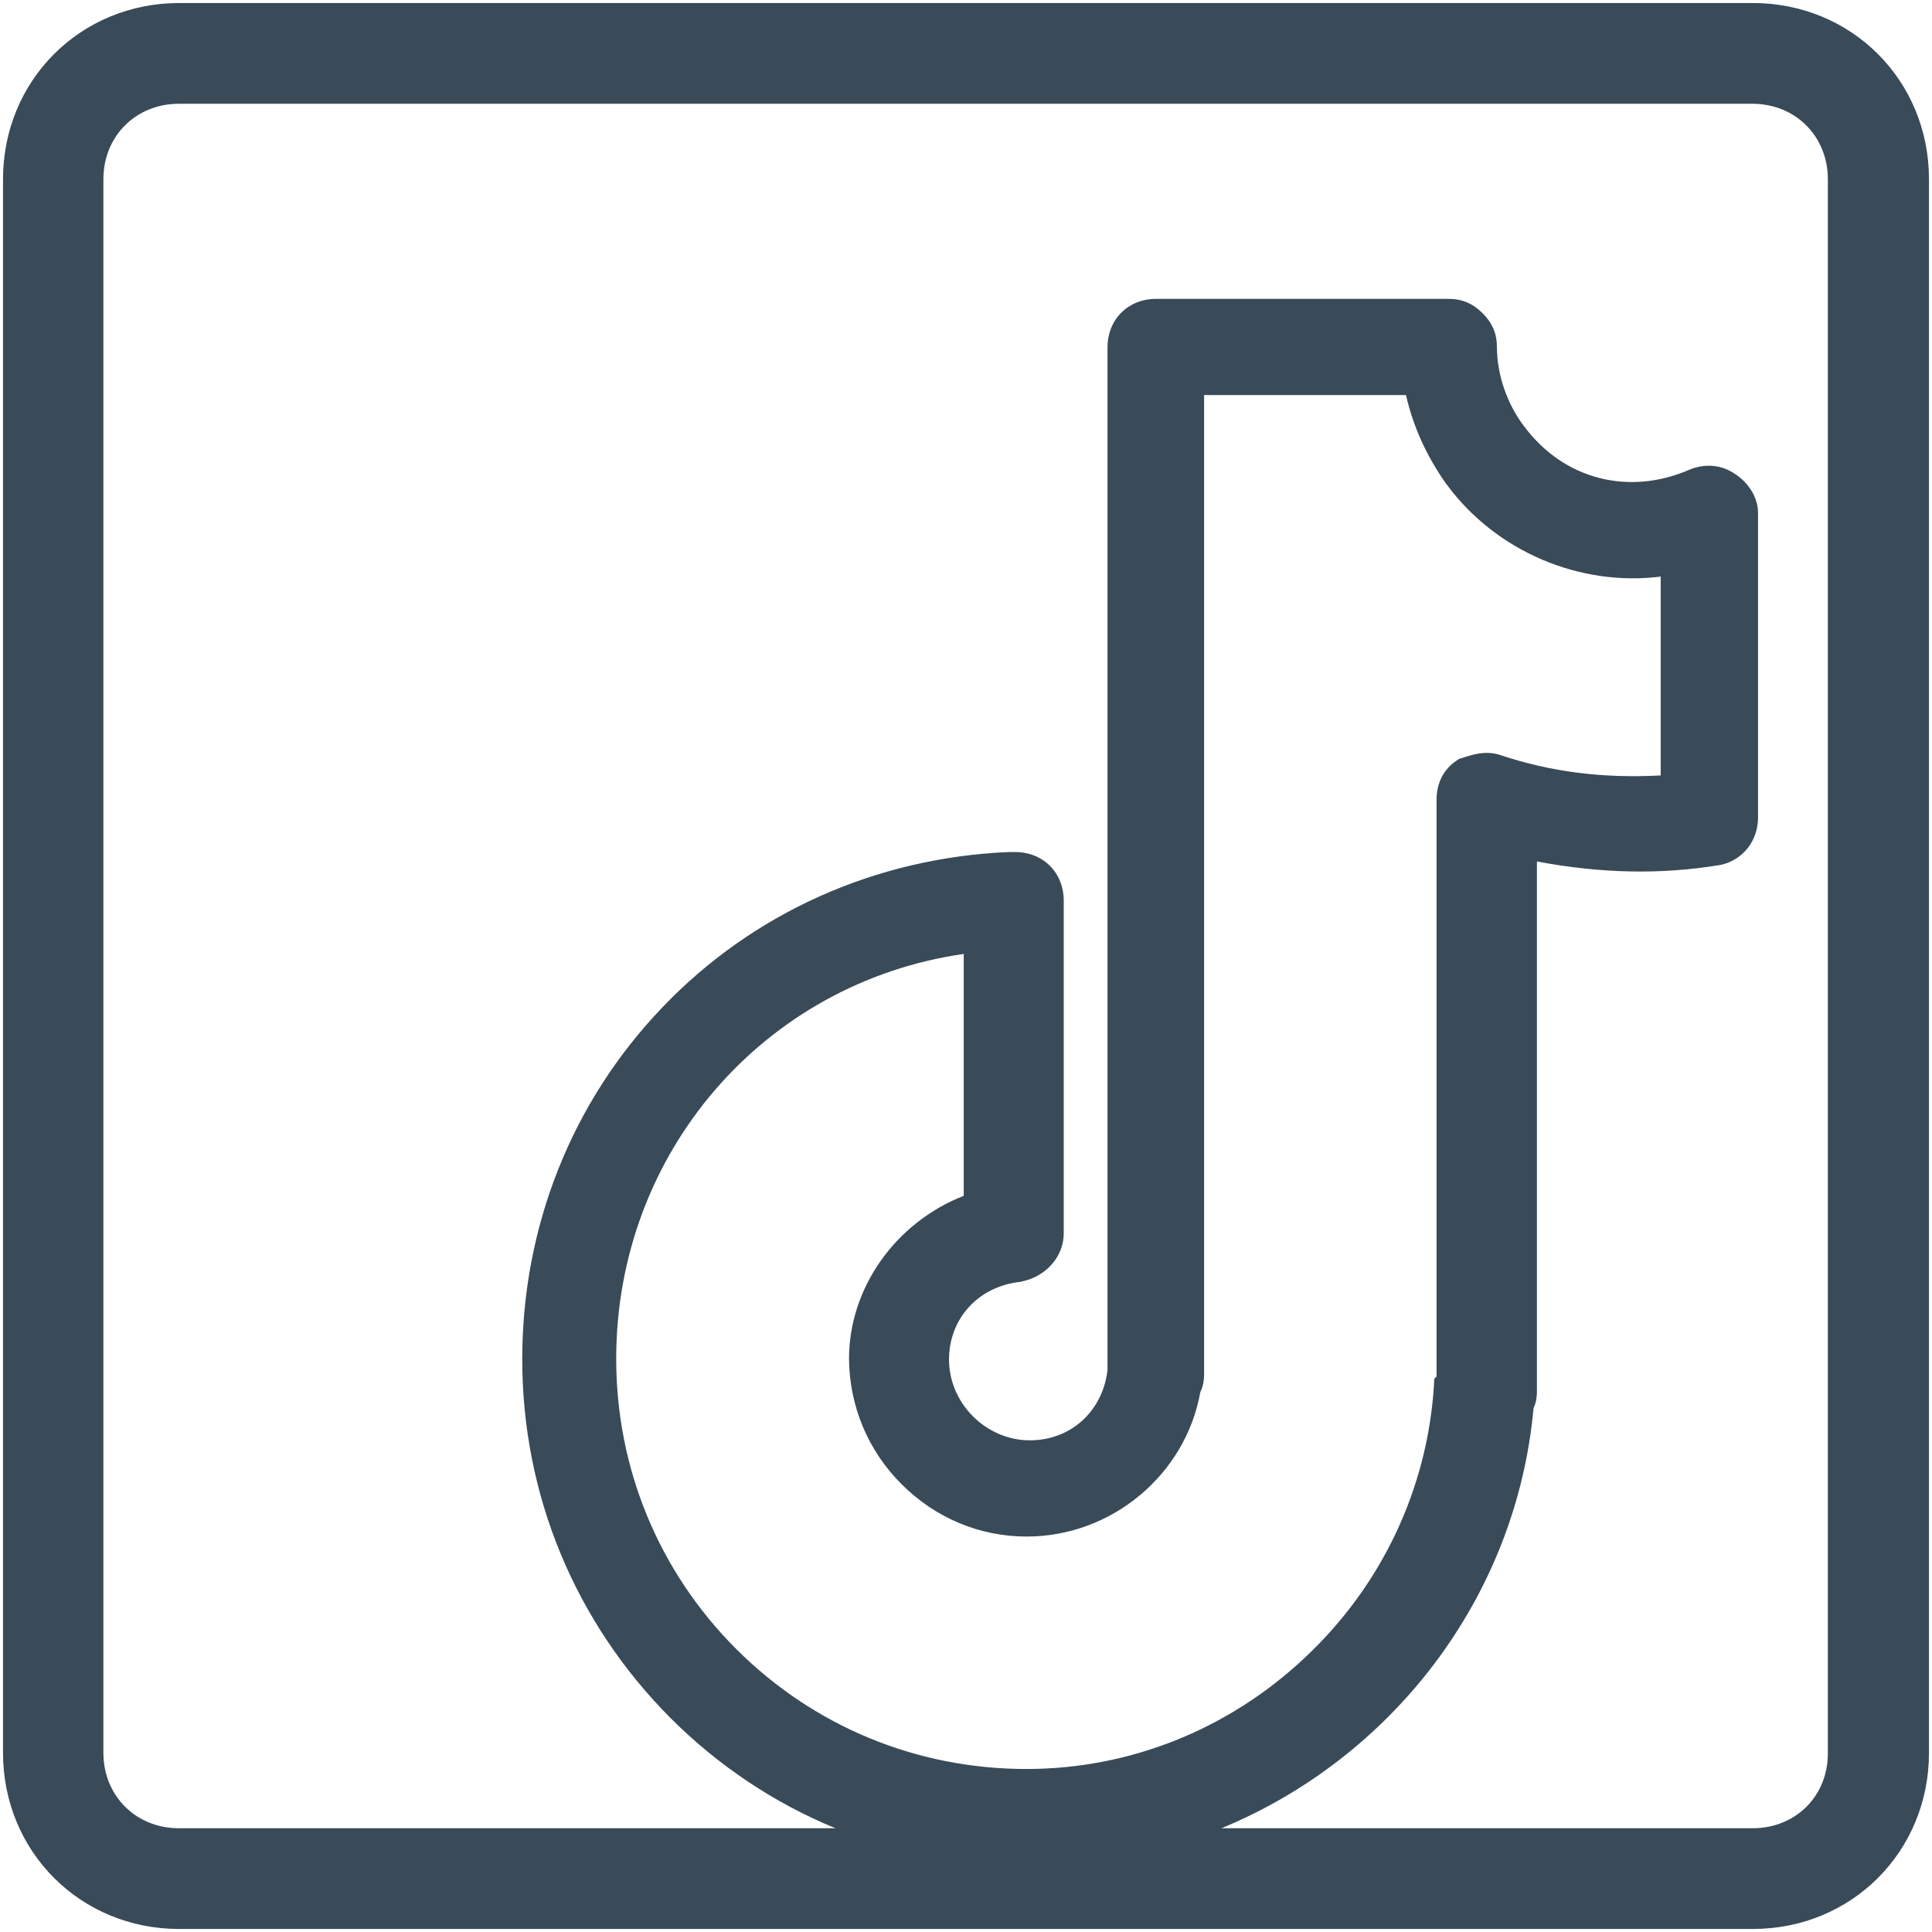
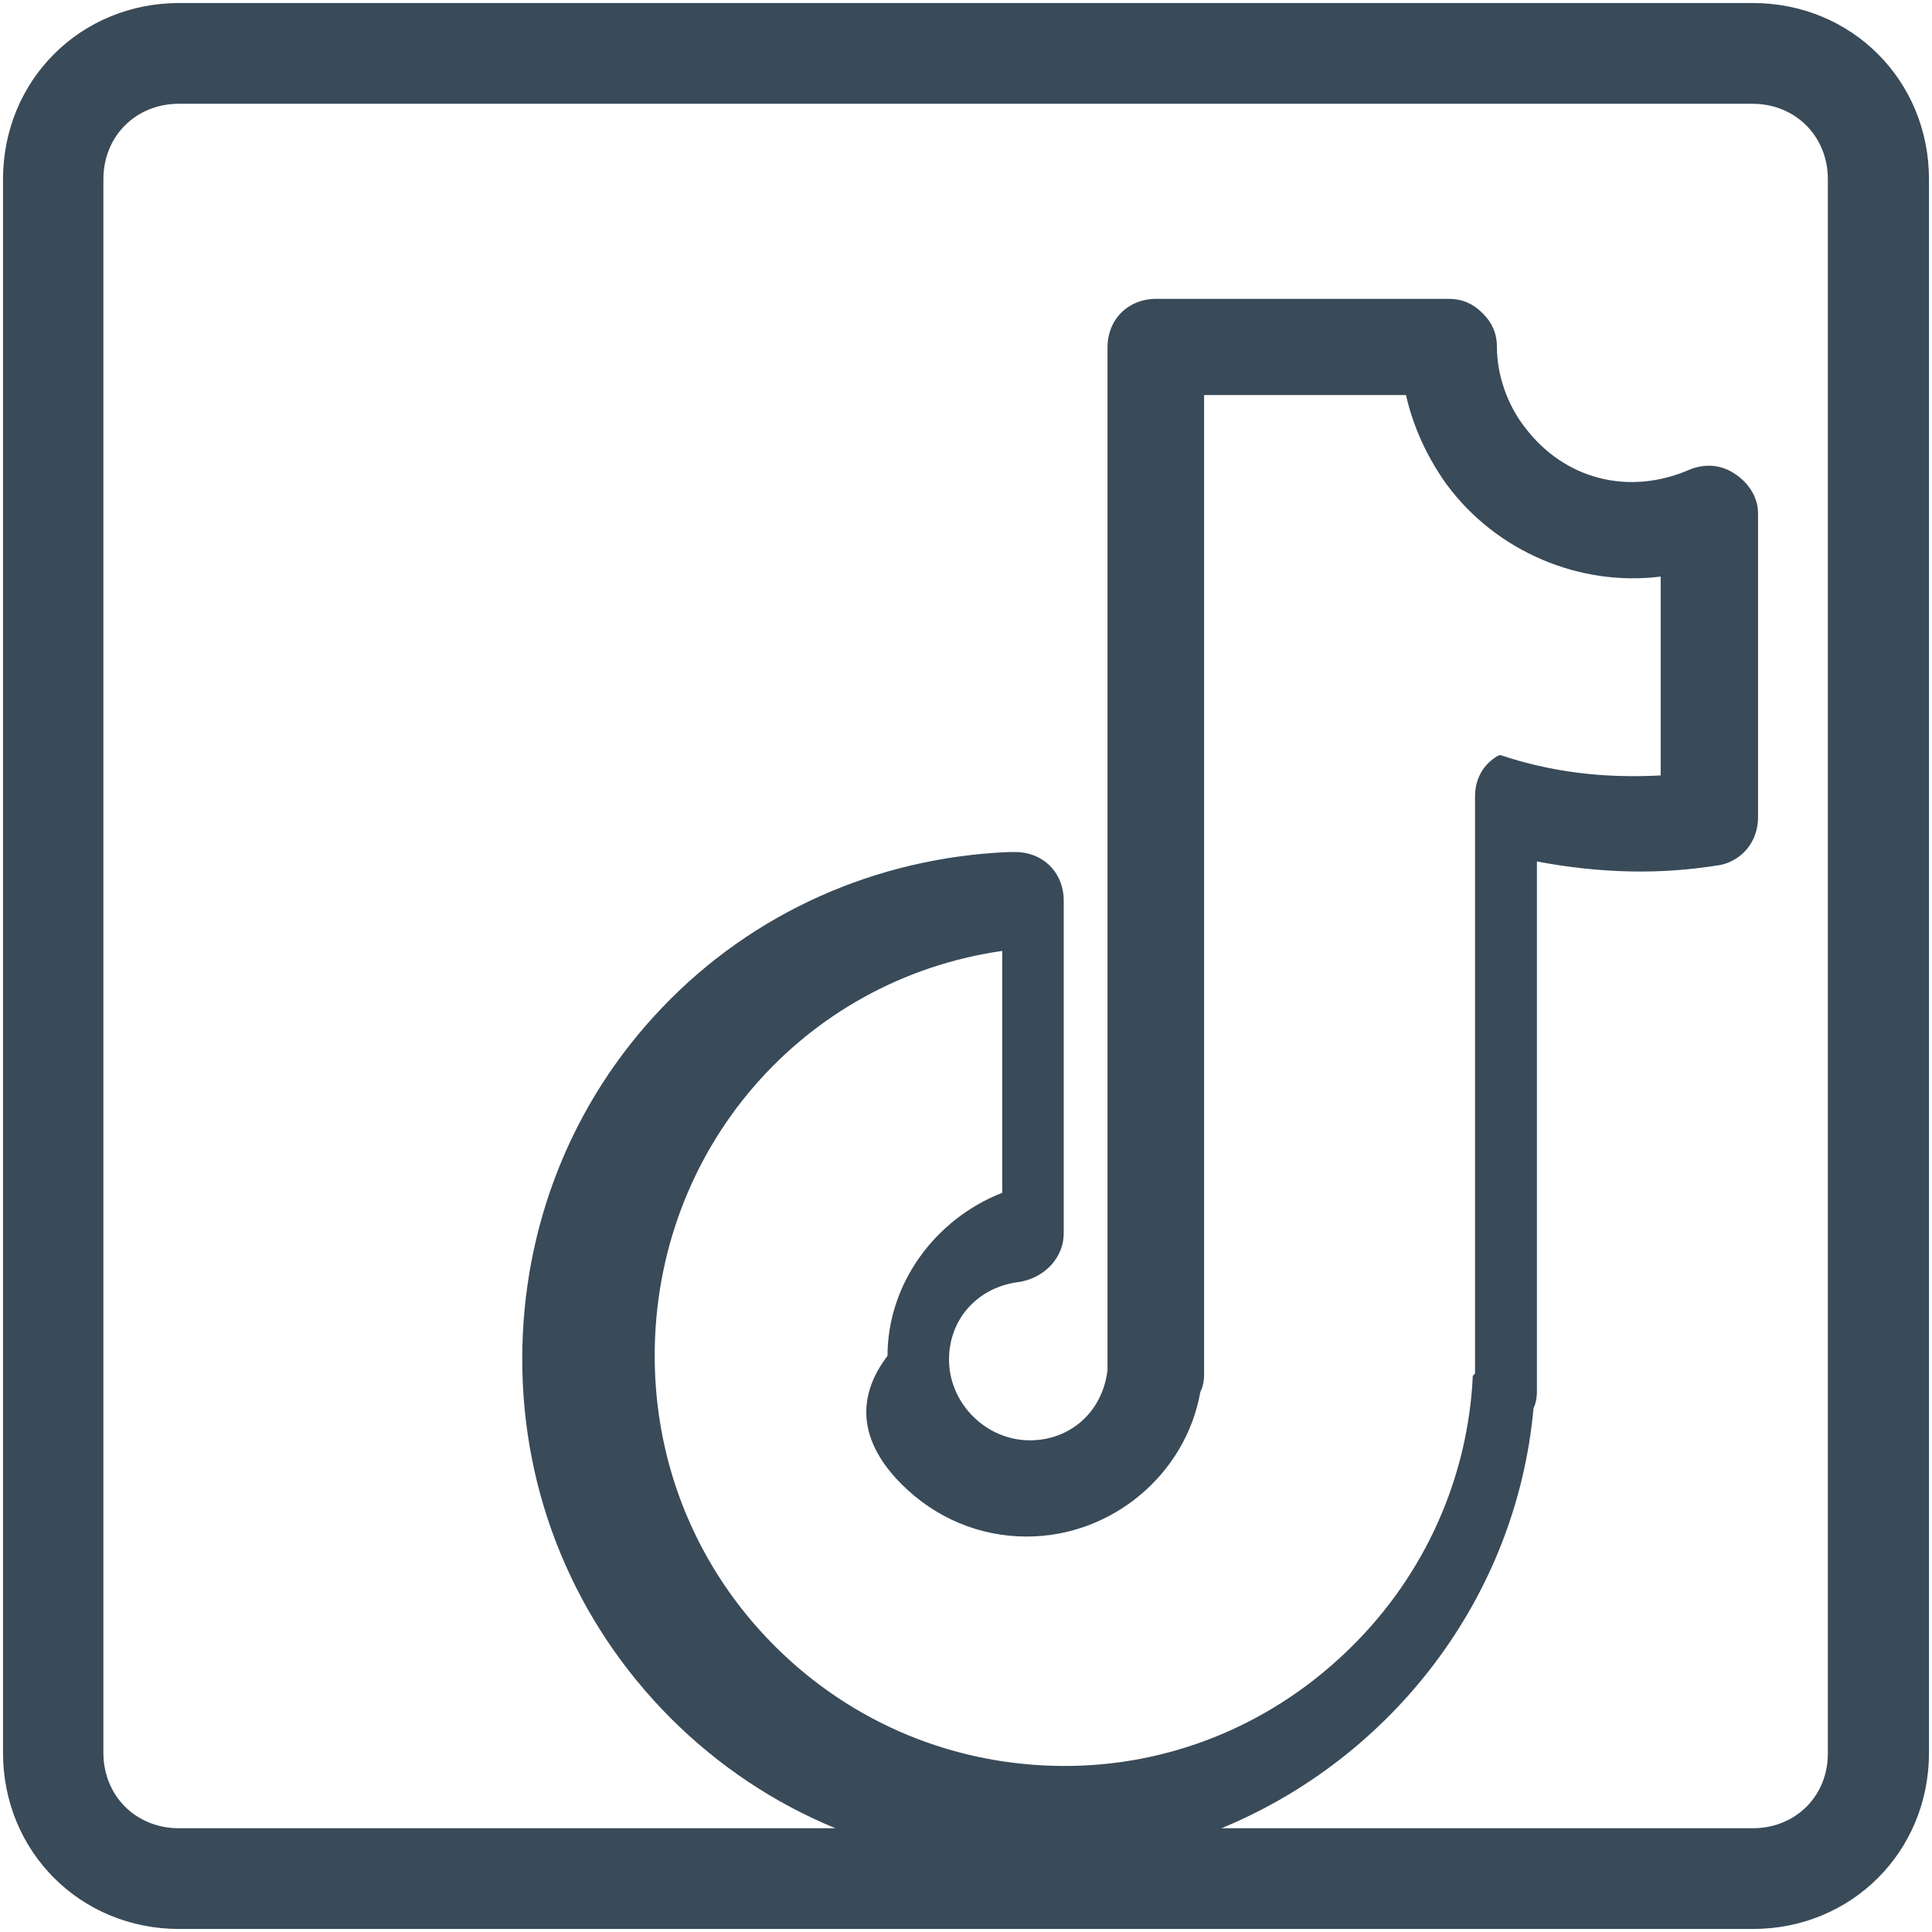
<svg xmlns="http://www.w3.org/2000/svg" version="1.1" id="Layer_1" x="0px" y="0px" viewBox="0 0 512 512" style="enable-background:new 0 0 512 512;" xml:space="preserve">
  <style type="text/css">
	.st0{fill:#394A58;}
</style>
-   <path class="st0" d="M464.5,0.8h-417C21.3,0.8,0.8,21.3,0.8,47.5v417c0,26.2,20.5,46.7,46.7,46.7h417c26.2,0,46.7-20.5,46.7-46.7  v-417C511.2,21.3,490.7,0.8,464.5,0.8z M464.5,484.5H323.7c44.9-18.5,78.1-60.8,82.7-111.3c0.9-1.9,0.9-3.8,0.9-4.7V228.3  c17,3.2,32.8,3.5,48.1,1l0.2,0c6.2-1.2,10.3-6.4,10.3-12.7v-80.6c0-4-2.3-7.9-6.1-10.4l0,0c-3.4-2.3-7.3-2.8-11.4-1.4l-0.5,0.2  c-16.2,7.1-33.4,2.7-43.9-11.3c-4.5-5.8-7.3-13.7-7.3-21.1c0-3.6-1.2-6.4-3.8-9c-2.6-2.6-5.5-3.8-9-3.8h-77.5  c-7.4,0-12.9,5.4-12.9,12.9v271c-1.3,11-9.8,18.6-20.6,18.6c-11.6,0-21.4-9.8-21.4-21.4c0-10.9,7.8-19.4,18.9-20.6l0.4-0.1  c6.4-1.3,11.1-6.6,11.1-12.7v-88.2c0-7.4-5.4-12.9-12.9-12.9h-1.5l-0.2,0c-35.2,1.5-67.8,16.1-91.7,41.1c-24,25-37.2,58.1-37.2,93.3  c0,36,14,69.7,39.3,95.1c12.7,12.7,27.6,22.6,43.7,29.2h-174c-11.4,0-20-8.6-20-20v-417c0-11.4,8.6-20,20-20h417  c11.4,0,20,8.6,20,20v417C484.5,475.9,475.9,484.5,464.5,484.5z M238.9,393.3c9,9,20.7,13.9,33.2,13.9c22.5,0,42.1-16.4,46-38.3  c1-2,1-4.1,1-5V104.7h53.5c1.9,8.3,5.4,16.1,10.7,23.6l0.1,0.1c13.1,17.8,35.3,27.1,56.7,24.4v52.7c-15.4,0.8-29-0.9-42.5-5.4  c-3.9-1.3-7.5-0.1-10.2,0.8l-0.7,0.2l-0.6,0.4c-3.5,2.3-5.4,6-5.4,10.4v152.9l-0.6,0.6l-0.1,2c-1.8,27.3-13.9,52.9-34.2,71.9  c-20.3,19.1-46.5,29.5-73.8,29.5c-29.1,0-56.4-11.3-76.9-31.8c-20.5-20.5-31.8-47.8-31.8-76.9c0-54.6,39.2-99.7,92.1-107.3v64.1  c-18.1,7.1-30.4,24.4-30.4,43.2C225.1,372.6,230,384.4,238.9,393.3z" />
+   <path class="st0" d="M464.5,0.8h-417C21.3,0.8,0.8,21.3,0.8,47.5v417c0,26.2,20.5,46.7,46.7,46.7h417c26.2,0,46.7-20.5,46.7-46.7  v-417C511.2,21.3,490.7,0.8,464.5,0.8z M464.5,484.5H323.7c44.9-18.5,78.1-60.8,82.7-111.3c0.9-1.9,0.9-3.8,0.9-4.7V228.3  c17,3.2,32.8,3.5,48.1,1l0.2,0c6.2-1.2,10.3-6.4,10.3-12.7v-80.6c0-4-2.3-7.9-6.1-10.4l0,0c-3.4-2.3-7.3-2.8-11.4-1.4l-0.5,0.2  c-16.2,7.1-33.4,2.7-43.9-11.3c-4.5-5.8-7.3-13.7-7.3-21.1c0-3.6-1.2-6.4-3.8-9c-2.6-2.6-5.5-3.8-9-3.8h-77.5  c-7.4,0-12.9,5.4-12.9,12.9v271c-1.3,11-9.8,18.6-20.6,18.6c-11.6,0-21.4-9.8-21.4-21.4c0-10.9,7.8-19.4,18.9-20.6l0.4-0.1  c6.4-1.3,11.1-6.6,11.1-12.7v-88.2c0-7.4-5.4-12.9-12.9-12.9h-1.5l-0.2,0c-35.2,1.5-67.8,16.1-91.7,41.1c-24,25-37.2,58.1-37.2,93.3  c0,36,14,69.7,39.3,95.1c12.7,12.7,27.6,22.6,43.7,29.2h-174c-11.4,0-20-8.6-20-20v-417c0-11.4,8.6-20,20-20h417  c11.4,0,20,8.6,20,20v417C484.5,475.9,475.9,484.5,464.5,484.5z M238.9,393.3c9,9,20.7,13.9,33.2,13.9c22.5,0,42.1-16.4,46-38.3  c1-2,1-4.1,1-5V104.7h53.5c1.9,8.3,5.4,16.1,10.7,23.6l0.1,0.1c13.1,17.8,35.3,27.1,56.7,24.4v52.7c-15.4,0.8-29-0.9-42.5-5.4  l-0.7,0.2l-0.6,0.4c-3.5,2.3-5.4,6-5.4,10.4v152.9l-0.6,0.6l-0.1,2c-1.8,27.3-13.9,52.9-34.2,71.9  c-20.3,19.1-46.5,29.5-73.8,29.5c-29.1,0-56.4-11.3-76.9-31.8c-20.5-20.5-31.8-47.8-31.8-76.9c0-54.6,39.2-99.7,92.1-107.3v64.1  c-18.1,7.1-30.4,24.4-30.4,43.2C225.1,372.6,230,384.4,238.9,393.3z" />
</svg>